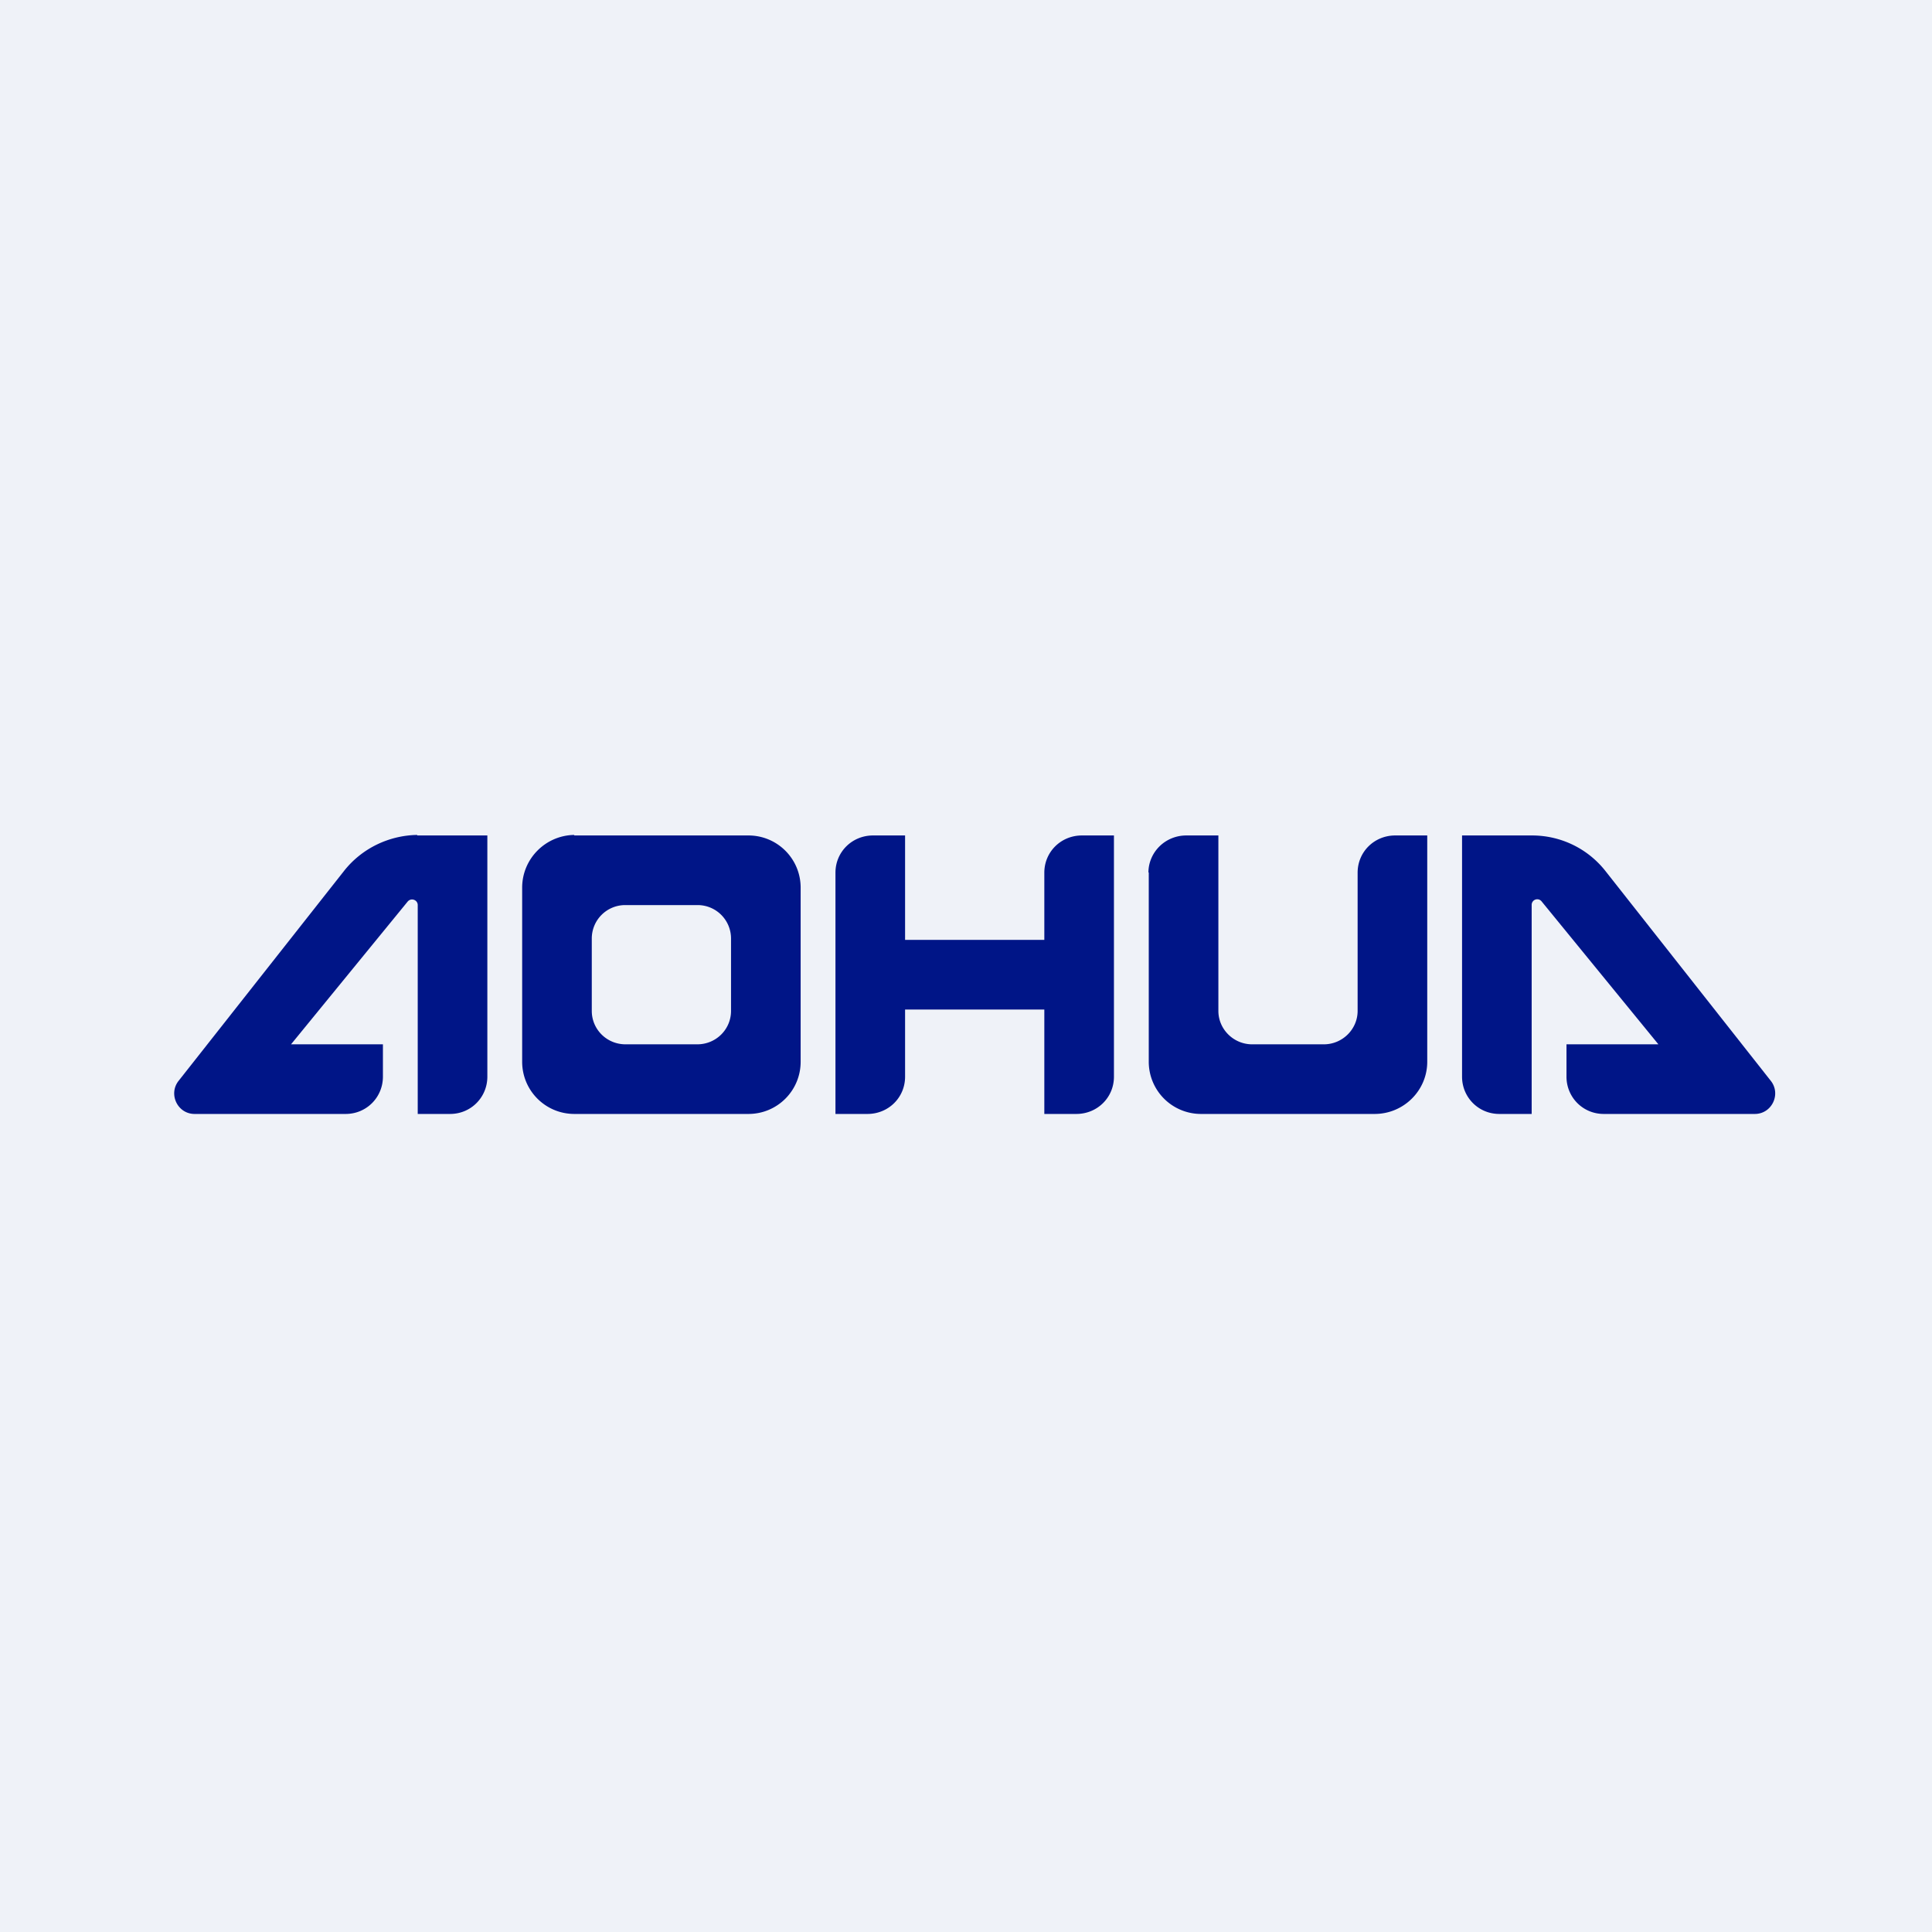
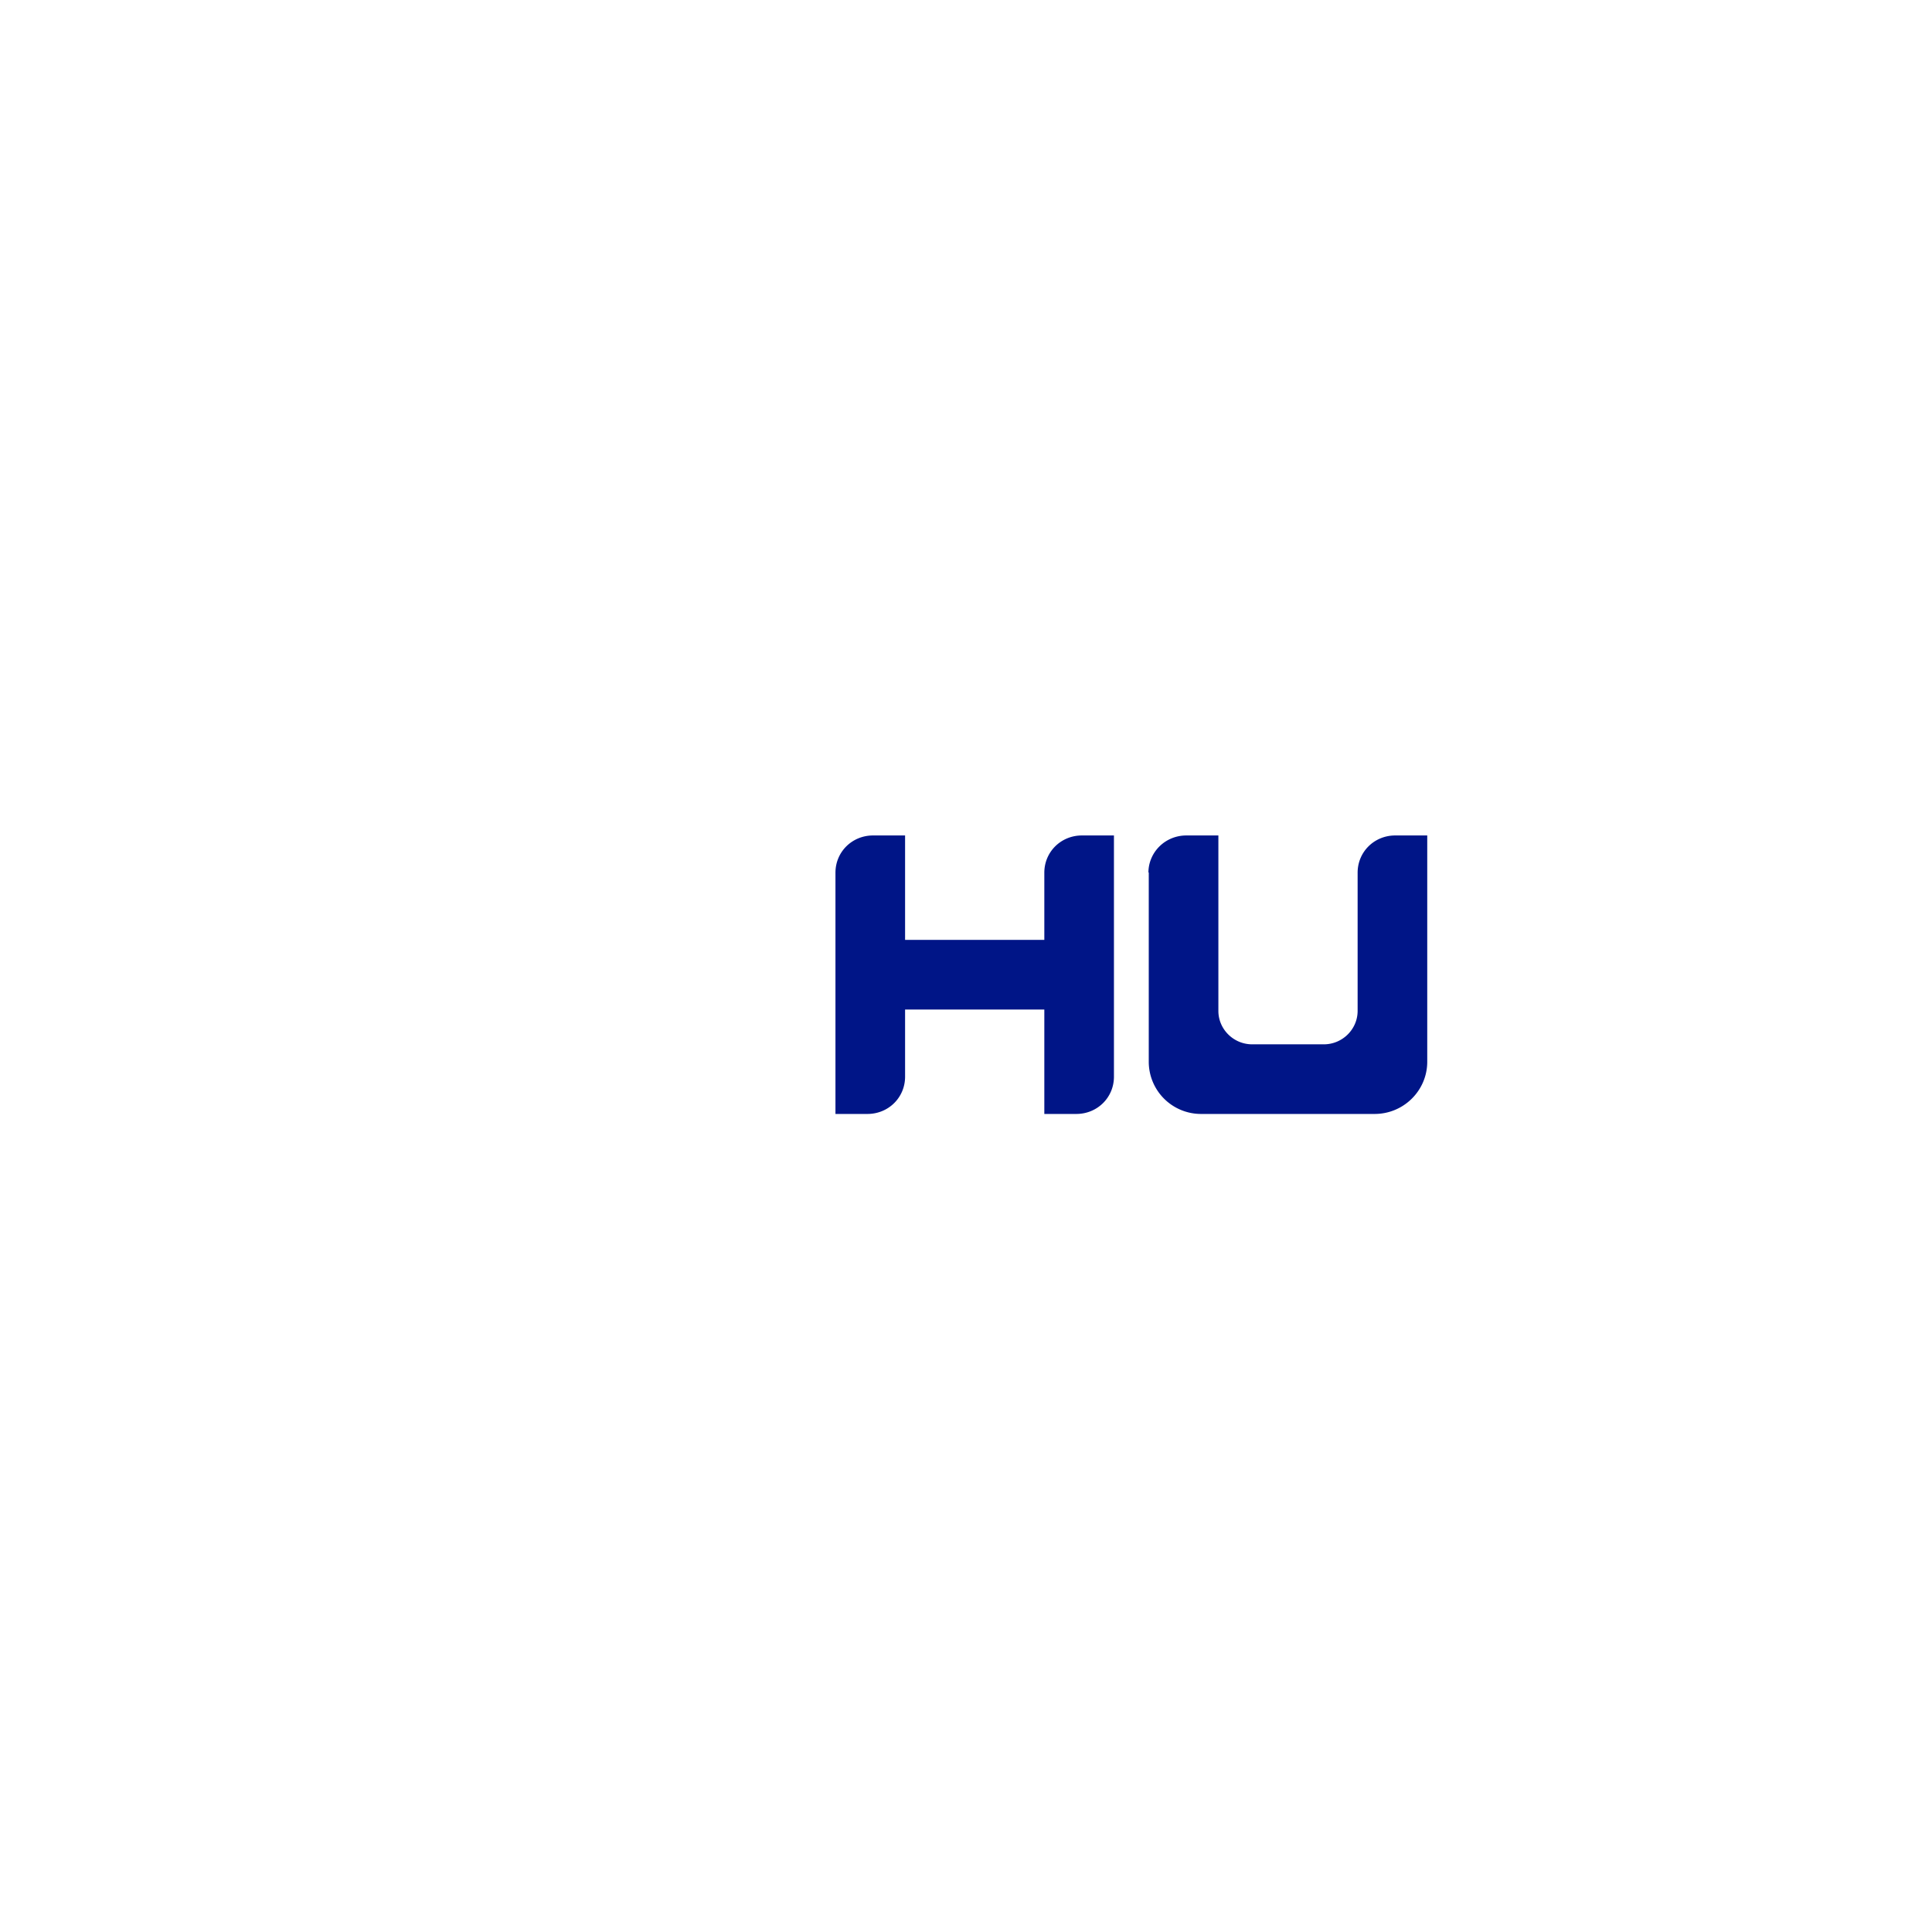
<svg xmlns="http://www.w3.org/2000/svg" viewBox="0 0 55.5 55.5">
-   <path d="M 0,0 H 55.5 V 55.5 H 0 Z" fill="rgb(239, 242, 248)" />
  <path d="M 32.99,25.055 C 33,24.47 33.48,24 34.08,24 H 35 V 29.04 C 35,29.57 35.44,30 35.97,30 H 38.03 C 38.56,30 39,29.57 39,29.04 V 25.07 C 39,24.47 39.48,24 40.08,24 H 41 V 30.5 C 41,31.33 40.32,32 39.49,32 H 34.5 A 1.5,1.5 0 0,1 33,30.5 V 25.07 Z M 24,25.07 C 24,24.47 24.48,24 25.08,24 H 26 V 27 H 30 V 25.07 C 30,24.47 30.48,24 31.08,24 H 32 V 30.93 C 32,31.53 31.52,32 30.92,32 H 30 V 29 H 26 V 30.93 C 26,31.53 25.52,32 24.92,32 H 24 V 25.07 Z" fill="rgb(0, 21, 135)" />
-   <path d="M 16.49,23.985 C 15.67,24 15,24.67 15,25.5 V 30.5 C 15,31.33 15.67,32 16.5,32 H 21.5 C 22.33,32 23,31.33 23,30.5 V 25.5 C 23,24.67 22.33,24 21.5,24 H 16.5 Z M 17.97,26 A 0.96,0.96 0 0,0 17,26.96 V 29.04 C 17,29.57 17.43,30 17.97,30 H 20.03 C 20.57,30 21,29.57 21,29.04 V 26.96 A 0.96,0.96 0 0,0 20.03,26 H 17.97 Z" fill="rgb(0, 21, 135)" fill-rule="evenodd" />
-   <path d="M 11.98,23.985 C 11.17,24 10.4,24.37 9.89,25.01 L 5.13,31.05 C 4.83,31.43 5.1,32 5.59,32 H 9.93 C 10.53,32 11,31.52 11,30.93 V 30 H 8.36 L 11.71,25.9 C 11.81,25.78 12,25.85 12,26 V 32 H 12.93 C 13.53,32 14,31.52 14,30.93 V 24 H 11.99 Z M 44.01,24 C 44.83,24 45.6,24.37 46.11,25.01 L 50.87,31.05 C 51.17,31.43 50.9,32 50.41,32 H 46.07 C 45.47,32 45,31.52 45,30.93 V 30 H 47.64 L 44.29,25.9 A 0.16,0.16 0 0,0 44,26 V 32 H 43.07 C 42.47,32 42,31.52 42,30.93 V 24 H 44.01 Z" fill="rgb(0, 21, 135)" />
</svg>